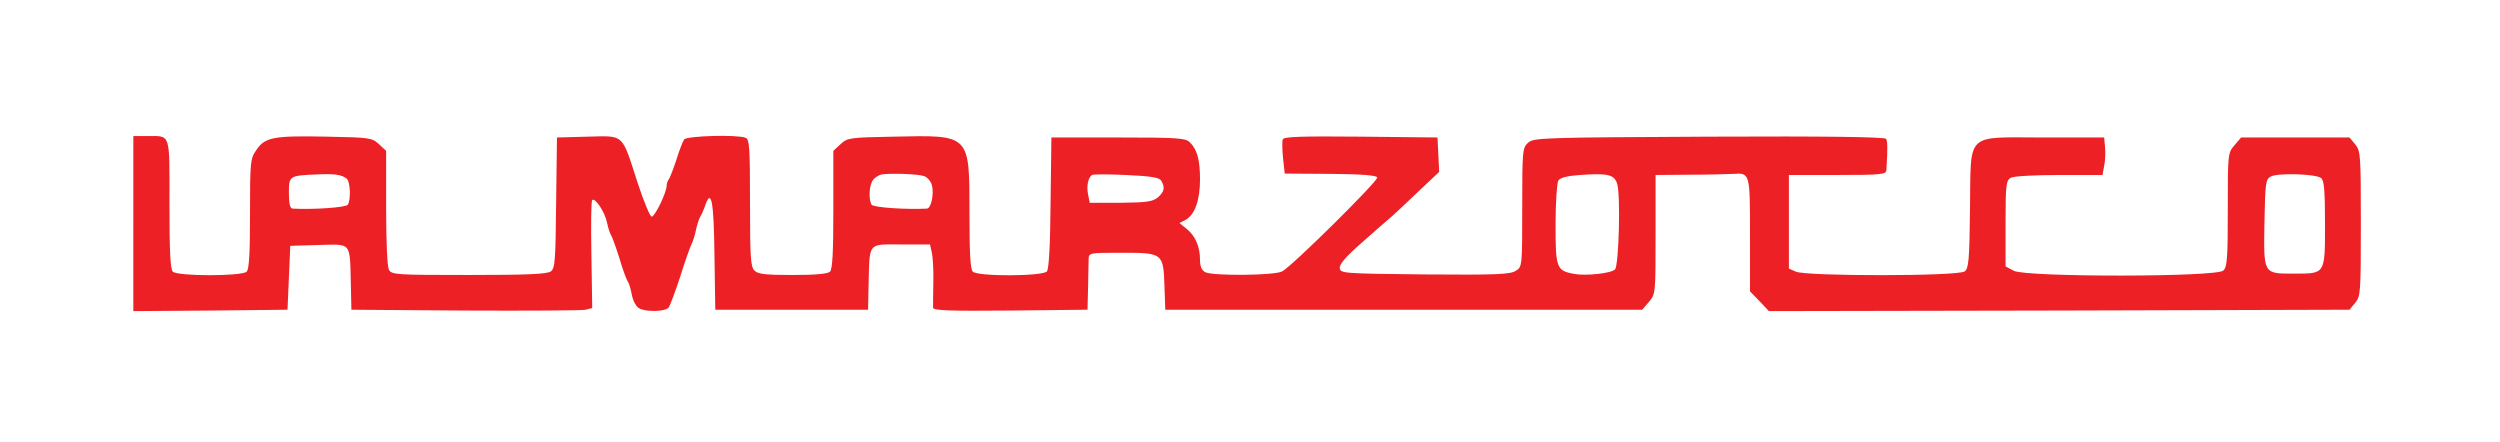
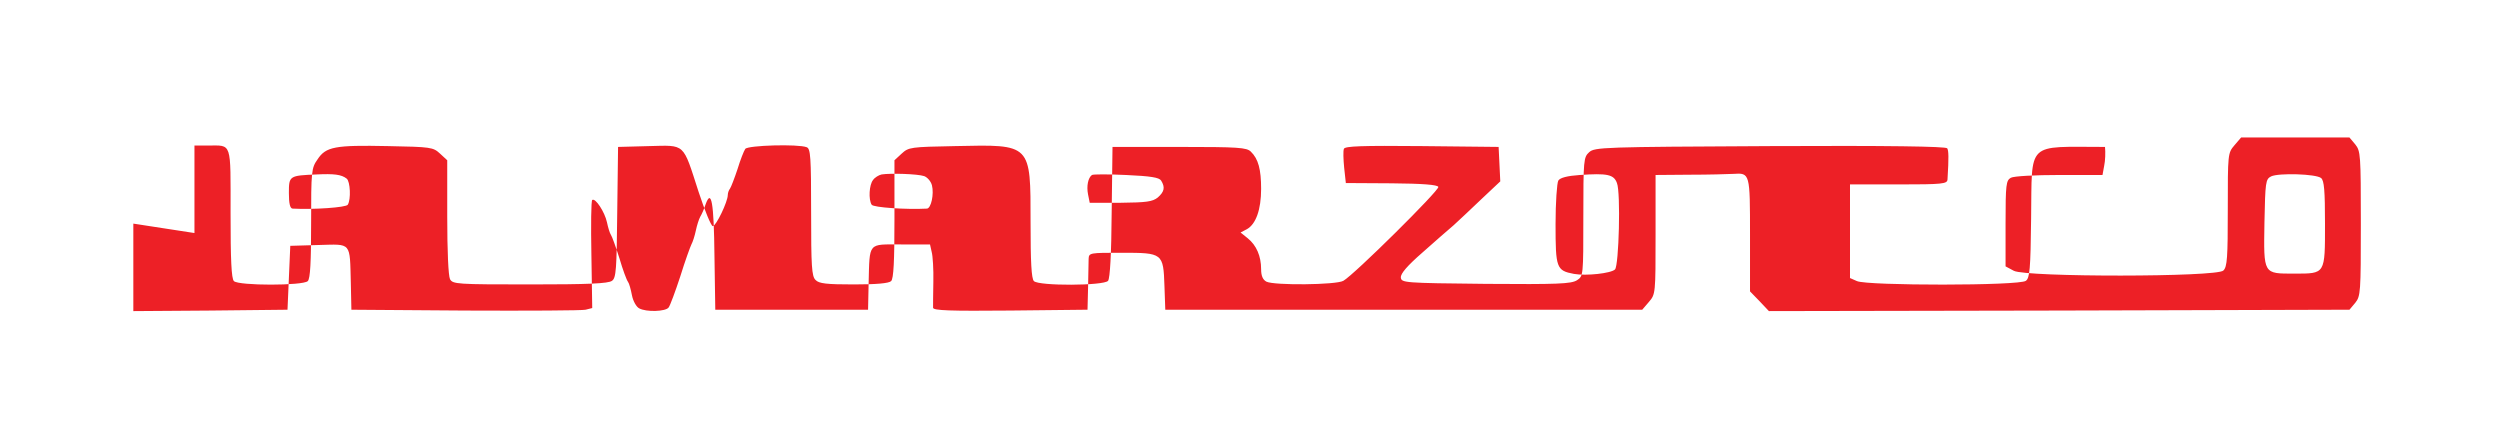
<svg xmlns="http://www.w3.org/2000/svg" version="1.0" width="900pt" height="159pt" viewBox="0 0 900 159" preserveAspectRatio="xMidYMid meet">
  <g transform="translate(0,159) scale(0.1,-0.1)" fill="#ed2026" stroke="none">
-     <path d="M480 785 l0 -315 278 2 277 3 5 115 5 115 102 3 c120 3 112 13 116 -138 l2 -95 410 -3 c226 -1 421 0 433 3 l24 6 -3 192 c-2 106 -1 194 3 197 11 9 45 -43 53 -80 4 -19 10 -39 14 -45 4 -5 18 -44 31 -85 12 -41 26 -79 31 -85 4 -5 10 -27 14 -48 4 -21 16 -42 26 -47 25 -14 95 -12 106 3 5 6 24 57 42 112 17 55 36 107 40 115 5 9 12 31 16 50 4 19 11 41 16 50 5 8 14 28 19 44 21 58 30 8 32 -184 l3 -195 275 0 275 0 2 95 c4 150 -4 140 117 140 l104 0 6 -27 c4 -14 7 -63 6 -107 -1 -45 -1 -87 -1 -94 1 -10 60 -12 279 -10 l277 3 2 80 c1 44 2 90 2 103 1 22 4 22 119 22 148 0 150 -1 154 -120 l3 -85 858 0 859 0 24 28 c24 28 24 30 24 243 l0 214 123 1 c67 0 138 2 157 3 60 4 60 3 60 -220 l0 -203 34 -35 34 -36 1045 2 1045 3 21 25 c19 24 20 36 20 285 0 249 -1 261 -20 285 l-21 25 -195 0 -195 0 -24 -28 c-24 -28 -24 -31 -24 -232 0 -172 -2 -206 -16 -219 -23 -24 -710 -24 -754 -1 l-30 16 0 154 c0 142 2 155 19 165 11 6 87 10 175 10 l155 0 6 33 c4 18 5 49 3 68 l-3 34 -217 0 c-287 0 -262 24 -266 -258 -2 -183 -5 -214 -19 -224 -23 -18 -570 -18 -608 -1 l-25 11 0 169 0 168 175 0 c160 0 175 2 176 18 5 80 4 104 -1 112 -4 7 -216 10 -637 8 -604 -3 -632 -4 -652 -22 -20 -18 -21 -28 -21 -232 0 -213 0 -214 -23 -229 -21 -13 -68 -15 -328 -13 -296 3 -304 4 -306 23 -1 14 23 42 78 90 44 39 94 83 112 98 17 16 63 58 100 94 l68 64 -3 62 -3 62 -276 3 c-216 2 -278 0 -281 -10 -3 -7 -2 -38 1 -68 l6 -55 165 -1 c111 -1 165 -5 168 -13 4 -12 -304 -317 -342 -338 -26 -15 -249 -17 -277 -3 -13 7 -19 21 -19 45 0 47 -17 86 -48 111 l-26 21 23 12 c32 18 51 70 51 145 0 70 -10 108 -37 134 -15 15 -45 17 -257 17 l-241 0 -3 -234 c-1 -152 -6 -239 -13 -248 -15 -18 -249 -19 -267 -1 -9 9 -12 70 -12 211 0 285 4 281 -272 275 -160 -3 -167 -4 -192 -27 l-26 -24 0 -212 c0 -151 -3 -214 -12 -223 -8 -8 -53 -12 -134 -12 -98 0 -126 3 -138 16 -14 13 -16 50 -16 244 0 199 -2 229 -16 234 -31 12 -211 7 -221 -6 -5 -7 -18 -40 -28 -73 -11 -33 -23 -64 -27 -70 -4 -5 -8 -15 -8 -23 0 -24 -42 -112 -54 -112 -6 0 -29 56 -51 123 -58 179 -46 168 -179 165 l-111 -3 -3 -235 c-2 -207 -4 -237 -19 -247 -13 -10 -88 -13 -295 -13 -264 0 -278 1 -288 19 -6 12 -10 102 -10 224 l0 204 -26 24 c-25 23 -32 24 -188 27 -190 4 -223 -2 -253 -48 -22 -31 -23 -42 -23 -229 0 -140 -3 -200 -12 -209 -17 -17 -249 -17 -266 0 -9 9 -12 77 -12 244 0 261 6 244 -81 244 l-49 0 0 -315z m768 162 c13 -10 16 -75 4 -94 -6 -10 -123 -18 -199 -14 -9 1 -13 19 -13 56 0 62 1 63 100 67 62 3 89 0 108 -15z m2079 9 c11 -4 24 -18 28 -33 8 -32 -3 -83 -18 -84 -74 -4 -193 4 -199 14 -12 19 -9 72 5 89 6 9 21 18 31 20 32 5 129 2 153 -6z m853 -16 c15 -24 12 -40 -12 -61 -19 -15 -40 -18 -134 -19 l-111 0 -6 30 c-6 30 0 60 14 70 4 3 59 3 123 0 89 -4 119 -9 126 -20z m1641 -9 c14 -34 7 -297 -7 -311 -14 -14 -104 -24 -148 -16 -63 12 -66 21 -66 179 0 78 5 149 10 157 6 10 32 17 77 20 99 7 123 2 134 -29z m2535 18 c11 -9 14 -45 14 -164 0 -183 2 -180 -110 -180 -113 0 -111 -4 -108 184 3 145 4 156 24 166 27 13 162 9 180 -6z" />
+     <path d="M480 785 l0 -315 278 2 277 3 5 115 5 115 102 3 c120 3 112 13 116 -138 l2 -95 410 -3 c226 -1 421 0 433 3 l24 6 -3 192 c-2 106 -1 194 3 197 11 9 45 -43 53 -80 4 -19 10 -39 14 -45 4 -5 18 -44 31 -85 12 -41 26 -79 31 -85 4 -5 10 -27 14 -48 4 -21 16 -42 26 -47 25 -14 95 -12 106 3 5 6 24 57 42 112 17 55 36 107 40 115 5 9 12 31 16 50 4 19 11 41 16 50 5 8 14 28 19 44 21 58 30 8 32 -184 l3 -195 275 0 275 0 2 95 c4 150 -4 140 117 140 l104 0 6 -27 c4 -14 7 -63 6 -107 -1 -45 -1 -87 -1 -94 1 -10 60 -12 279 -10 l277 3 2 80 c1 44 2 90 2 103 1 22 4 22 119 22 148 0 150 -1 154 -120 l3 -85 858 0 859 0 24 28 c24 28 24 30 24 243 l0 214 123 1 c67 0 138 2 157 3 60 4 60 3 60 -220 l0 -203 34 -35 34 -36 1045 2 1045 3 21 25 c19 24 20 36 20 285 0 249 -1 261 -20 285 l-21 25 -195 0 -195 0 -24 -28 c-24 -28 -24 -31 -24 -232 0 -172 -2 -206 -16 -219 -23 -24 -710 -24 -754 -1 l-30 16 0 154 c0 142 2 155 19 165 11 6 87 10 175 10 l155 0 6 33 c4 18 5 49 3 68 c-287 0 -262 24 -266 -258 -2 -183 -5 -214 -19 -224 -23 -18 -570 -18 -608 -1 l-25 11 0 169 0 168 175 0 c160 0 175 2 176 18 5 80 4 104 -1 112 -4 7 -216 10 -637 8 -604 -3 -632 -4 -652 -22 -20 -18 -21 -28 -21 -232 0 -213 0 -214 -23 -229 -21 -13 -68 -15 -328 -13 -296 3 -304 4 -306 23 -1 14 23 42 78 90 44 39 94 83 112 98 17 16 63 58 100 94 l68 64 -3 62 -3 62 -276 3 c-216 2 -278 0 -281 -10 -3 -7 -2 -38 1 -68 l6 -55 165 -1 c111 -1 165 -5 168 -13 4 -12 -304 -317 -342 -338 -26 -15 -249 -17 -277 -3 -13 7 -19 21 -19 45 0 47 -17 86 -48 111 l-26 21 23 12 c32 18 51 70 51 145 0 70 -10 108 -37 134 -15 15 -45 17 -257 17 l-241 0 -3 -234 c-1 -152 -6 -239 -13 -248 -15 -18 -249 -19 -267 -1 -9 9 -12 70 -12 211 0 285 4 281 -272 275 -160 -3 -167 -4 -192 -27 l-26 -24 0 -212 c0 -151 -3 -214 -12 -223 -8 -8 -53 -12 -134 -12 -98 0 -126 3 -138 16 -14 13 -16 50 -16 244 0 199 -2 229 -16 234 -31 12 -211 7 -221 -6 -5 -7 -18 -40 -28 -73 -11 -33 -23 -64 -27 -70 -4 -5 -8 -15 -8 -23 0 -24 -42 -112 -54 -112 -6 0 -29 56 -51 123 -58 179 -46 168 -179 165 l-111 -3 -3 -235 c-2 -207 -4 -237 -19 -247 -13 -10 -88 -13 -295 -13 -264 0 -278 1 -288 19 -6 12 -10 102 -10 224 l0 204 -26 24 c-25 23 -32 24 -188 27 -190 4 -223 -2 -253 -48 -22 -31 -23 -42 -23 -229 0 -140 -3 -200 -12 -209 -17 -17 -249 -17 -266 0 -9 9 -12 77 -12 244 0 261 6 244 -81 244 l-49 0 0 -315z m768 162 c13 -10 16 -75 4 -94 -6 -10 -123 -18 -199 -14 -9 1 -13 19 -13 56 0 62 1 63 100 67 62 3 89 0 108 -15z m2079 9 c11 -4 24 -18 28 -33 8 -32 -3 -83 -18 -84 -74 -4 -193 4 -199 14 -12 19 -9 72 5 89 6 9 21 18 31 20 32 5 129 2 153 -6z m853 -16 c15 -24 12 -40 -12 -61 -19 -15 -40 -18 -134 -19 l-111 0 -6 30 c-6 30 0 60 14 70 4 3 59 3 123 0 89 -4 119 -9 126 -20z m1641 -9 c14 -34 7 -297 -7 -311 -14 -14 -104 -24 -148 -16 -63 12 -66 21 -66 179 0 78 5 149 10 157 6 10 32 17 77 20 99 7 123 2 134 -29z m2535 18 c11 -9 14 -45 14 -164 0 -183 2 -180 -110 -180 -113 0 -111 -4 -108 184 3 145 4 156 24 166 27 13 162 9 180 -6z" />
  </g>
</svg>